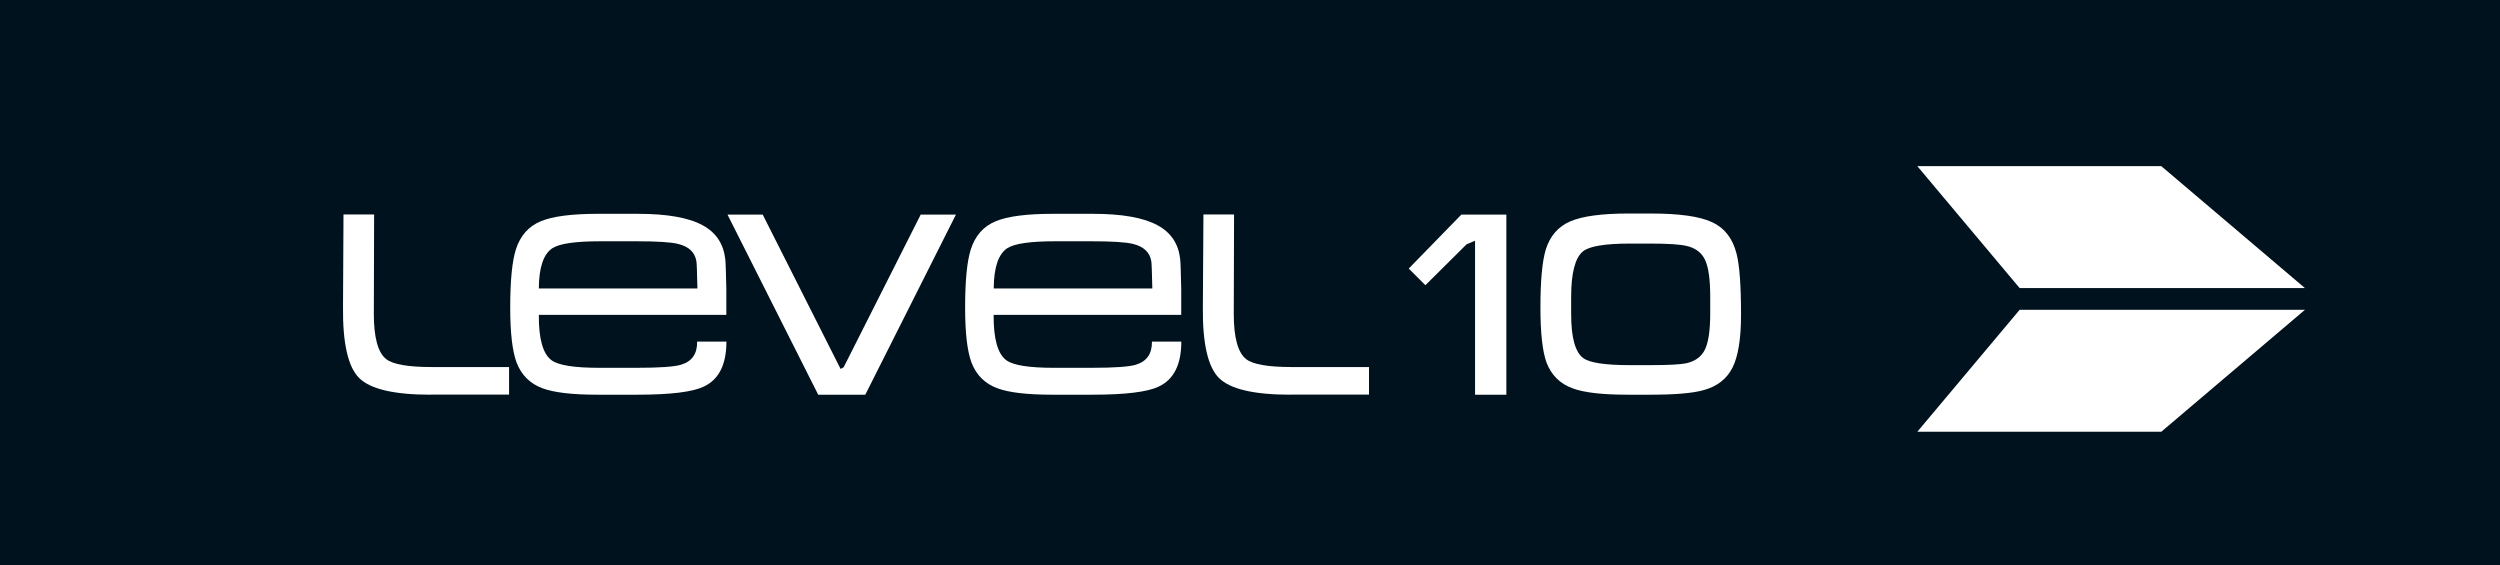
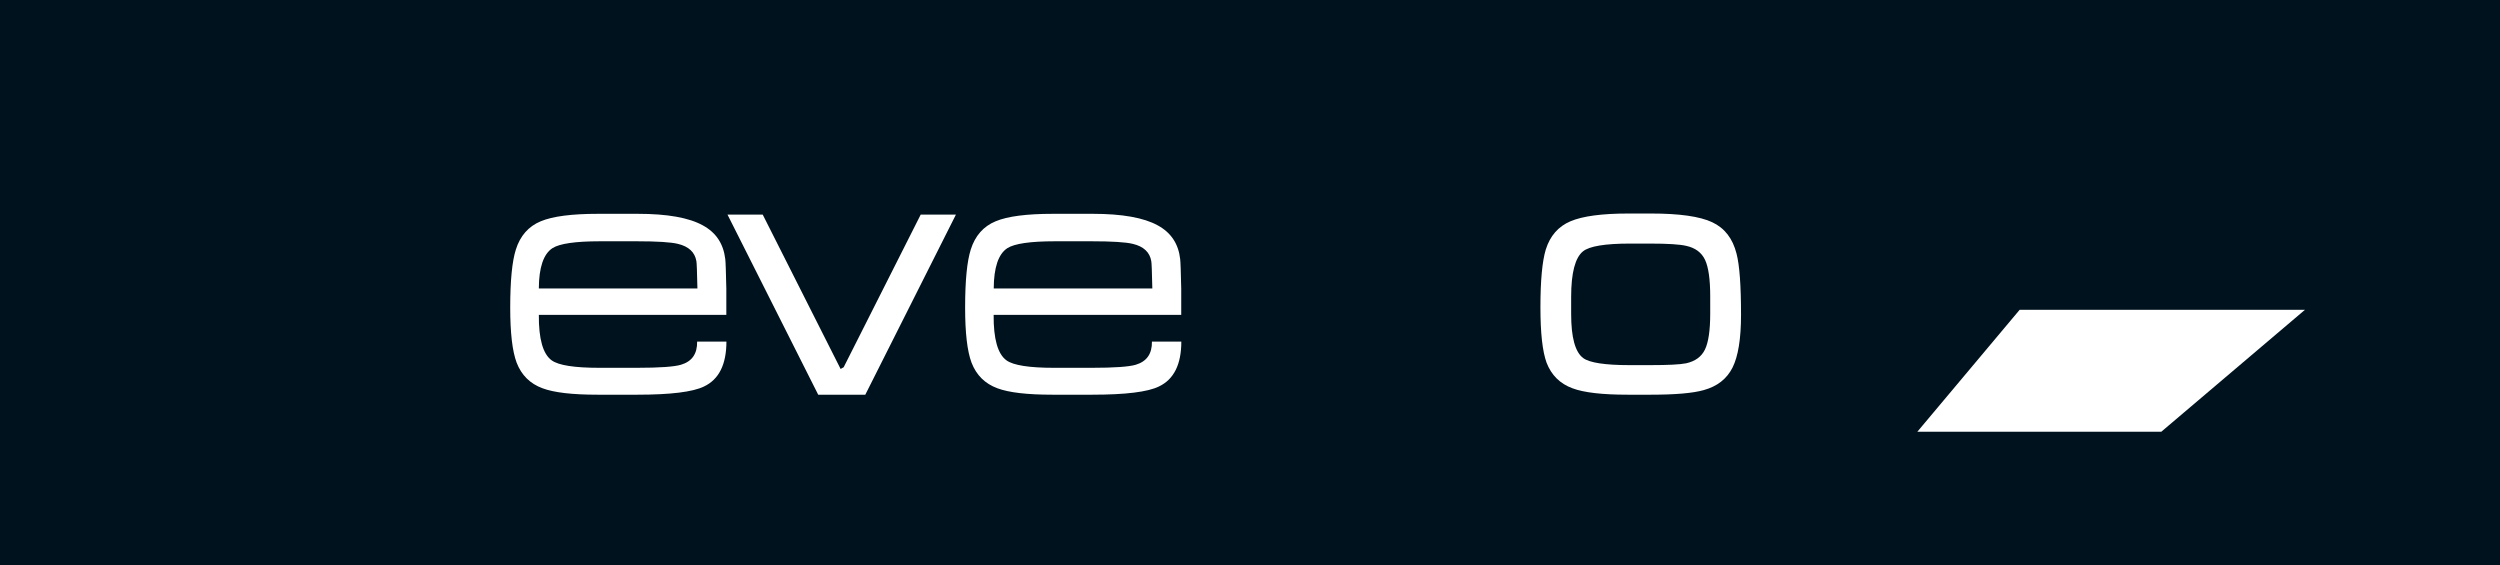
<svg xmlns="http://www.w3.org/2000/svg" version="1.2" baseProfile="tiny" id="Ebene_1" x="0px" y="0px" width="261.21px" height="59.08px" viewBox="0 0 261.21 59.08" xml:space="preserve">
  <g>
    <polygon fill="#00121D" points="0,59.08 261.21,59.08 261.21,0 0,0 0,59.08  " />
    <polygon fill="#FFFFFF" points="240.83,32.37 225.82,45.11 200.33,45.11 211.02,32.37 240.83,32.37  " />
-     <polygon fill="#FFFFFF" points="240.83,30.1 225.82,17.36 200.33,17.36 211.02,30.1 240.83,30.1  " />
    <path fill="#FFFFFF" d="M178.69,32.78v-1.8c0-1.79-0.18-3.06-0.54-3.83c-0.36-0.76-1.01-1.25-1.96-1.46   c-0.66-0.16-1.93-0.24-3.81-0.24h-2.07c-2.6,0-4.24,0.27-4.91,0.81c-0.82,0.66-1.24,2.25-1.24,4.75v1.8c0,2.45,0.42,3.99,1.27,4.61   c0.66,0.48,2.27,0.73,4.81,0.73h2.2c1.84,0,3.08-0.06,3.73-0.19c0.95-0.21,1.61-0.69,1.97-1.44   C178.5,35.78,178.69,34.54,178.69,32.78 M181.91,32.89c0,2.51-0.3,4.35-0.89,5.52s-1.59,1.96-3.01,2.35   c-1.13,0.32-2.97,0.48-5.53,0.48h-2.41c-2.65,0-4.58-0.22-5.77-0.67c-1.31-0.48-2.21-1.38-2.71-2.68   c-0.43-1.19-0.64-3.11-0.64-5.78c0-2.81,0.19-4.82,0.56-6.04c0.45-1.43,1.31-2.41,2.58-2.95c1.27-0.54,3.29-0.81,6.04-0.81h2.39   c2.95,0,5.08,0.3,6.38,0.91c1.3,0.61,2.14,1.7,2.54,3.28C181.75,27.68,181.91,29.81,181.91,32.89" />
-     <polygon fill="#FFFFFF" points="157.39,41.24 154.12,41.24 154.12,25.15 153.23,25.53 148.93,29.8 147.19,28.06 152.69,22.42   157.39,22.42 157.39,41.24  " />
-     <path fill="#FFFFFF" d="M134.84,41.24c-3.81,0-6.3-0.58-7.47-1.74c-1.16-1.15-1.73-3.62-1.69-7.4l0.06-9.69h3.2l-0.03,10.39   c0,2.47,0.43,4.04,1.29,4.72c0.7,0.55,2.29,0.83,4.78,0.83h8.06v2.88H134.84L134.84,41.24z" />
    <path fill="#FFFFFF" d="M120.4,30.15c-0.04-1.75-0.07-2.71-0.11-2.87c-0.16-0.93-0.8-1.53-1.93-1.8c-0.74-0.18-2.17-0.27-4.3-0.27   h-3.84c-2.56,0-4.22,0.24-4.97,0.72c-0.93,0.61-1.41,2.01-1.42,4.21H120.4L120.4,30.15z M123.43,35.68c0,2.4-0.78,3.96-2.34,4.7   c-1.16,0.57-3.48,0.86-6.96,0.86h-4.16c-2.63,0-4.55-0.22-5.75-0.67c-1.31-0.48-2.21-1.38-2.71-2.68c-0.45-1.2-0.67-3.12-0.67-5.75   c0-2.83,0.2-4.85,0.59-6.07c0.45-1.43,1.32-2.42,2.6-2.95c1.24-0.52,3.23-0.78,5.99-0.78h4.16c3.06,0,5.32,0.4,6.79,1.21   c1.38,0.75,2.16,1.92,2.34,3.52c0.04,0.32,0.07,1.35,0.11,3.09v0.14v2.6h-19.6c-0.02,2.51,0.43,4.09,1.34,4.75   c0.72,0.52,2.37,0.78,4.97,0.78h3.95c2.36,0,3.89-0.11,4.59-0.32c1.14-0.34,1.71-1.14,1.69-2.42H123.43L123.43,35.68z" />
    <polygon fill="#FFFFFF" points="99.88,22.42 90.41,41.24 85.49,41.24 76.01,22.42 79.69,22.42 87.83,38.55 88.15,38.37 96.2,22.42   99.88,22.42  " />
-     <path fill="#FFFFFF" d="M72.87,30.15c-0.04-1.75-0.07-2.71-0.11-2.87c-0.16-0.93-0.8-1.53-1.93-1.8c-0.73-0.18-2.17-0.27-4.3-0.27   h-3.84c-2.56,0-4.22,0.24-4.97,0.72c-0.93,0.61-1.41,2.01-1.42,4.21H72.87L72.87,30.15z M75.9,35.68c0,2.4-0.78,3.96-2.34,4.7   c-1.17,0.57-3.48,0.86-6.96,0.86h-4.16c-2.63,0-4.55-0.22-5.75-0.67c-1.31-0.48-2.21-1.38-2.71-2.68c-0.45-1.2-0.67-3.12-0.67-5.75   c0-2.83,0.2-4.85,0.59-6.07c0.45-1.43,1.32-2.42,2.6-2.95c1.24-0.52,3.23-0.78,5.99-0.78h4.16c3.06,0,5.33,0.4,6.79,1.21   c1.38,0.75,2.15,1.92,2.34,3.52c0.04,0.32,0.07,1.35,0.11,3.09v0.14v2.6H56.3c-0.02,2.51,0.43,4.09,1.34,4.75   c0.72,0.52,2.37,0.78,4.97,0.78h3.95c2.36,0,3.89-0.11,4.59-0.32c1.15-0.34,1.71-1.14,1.69-2.42H75.9L75.9,35.68z" />
-     <path fill="#FFFFFF" d="M45,41.24c-3.81,0-6.3-0.58-7.47-1.74c-1.16-1.15-1.73-3.62-1.69-7.4l0.05-9.69h3.2l-0.03,10.39   c0,2.47,0.43,4.04,1.29,4.72c0.7,0.55,2.29,0.83,4.78,0.83h8.06v2.88H45L45,41.24z" />
+     <path fill="#FFFFFF" d="M72.87,30.15c-0.04-1.75-0.07-2.71-0.11-2.87c-0.16-0.93-0.8-1.53-1.93-1.8c-0.73-0.18-2.17-0.27-4.3-0.27   h-3.84c-2.56,0-4.22,0.24-4.97,0.72c-0.93,0.61-1.41,2.01-1.42,4.21H72.87z M75.9,35.68c0,2.4-0.78,3.96-2.34,4.7   c-1.17,0.57-3.48,0.86-6.96,0.86h-4.16c-2.63,0-4.55-0.22-5.75-0.67c-1.31-0.48-2.21-1.38-2.71-2.68c-0.45-1.2-0.67-3.12-0.67-5.75   c0-2.83,0.2-4.85,0.59-6.07c0.45-1.43,1.32-2.42,2.6-2.95c1.24-0.52,3.23-0.78,5.99-0.78h4.16c3.06,0,5.33,0.4,6.79,1.21   c1.38,0.75,2.15,1.92,2.34,3.52c0.04,0.32,0.07,1.35,0.11,3.09v0.14v2.6H56.3c-0.02,2.51,0.43,4.09,1.34,4.75   c0.72,0.52,2.37,0.78,4.97,0.78h3.95c2.36,0,3.89-0.11,4.59-0.32c1.15-0.34,1.71-1.14,1.69-2.42H75.9L75.9,35.68z" />
  </g>
</svg>